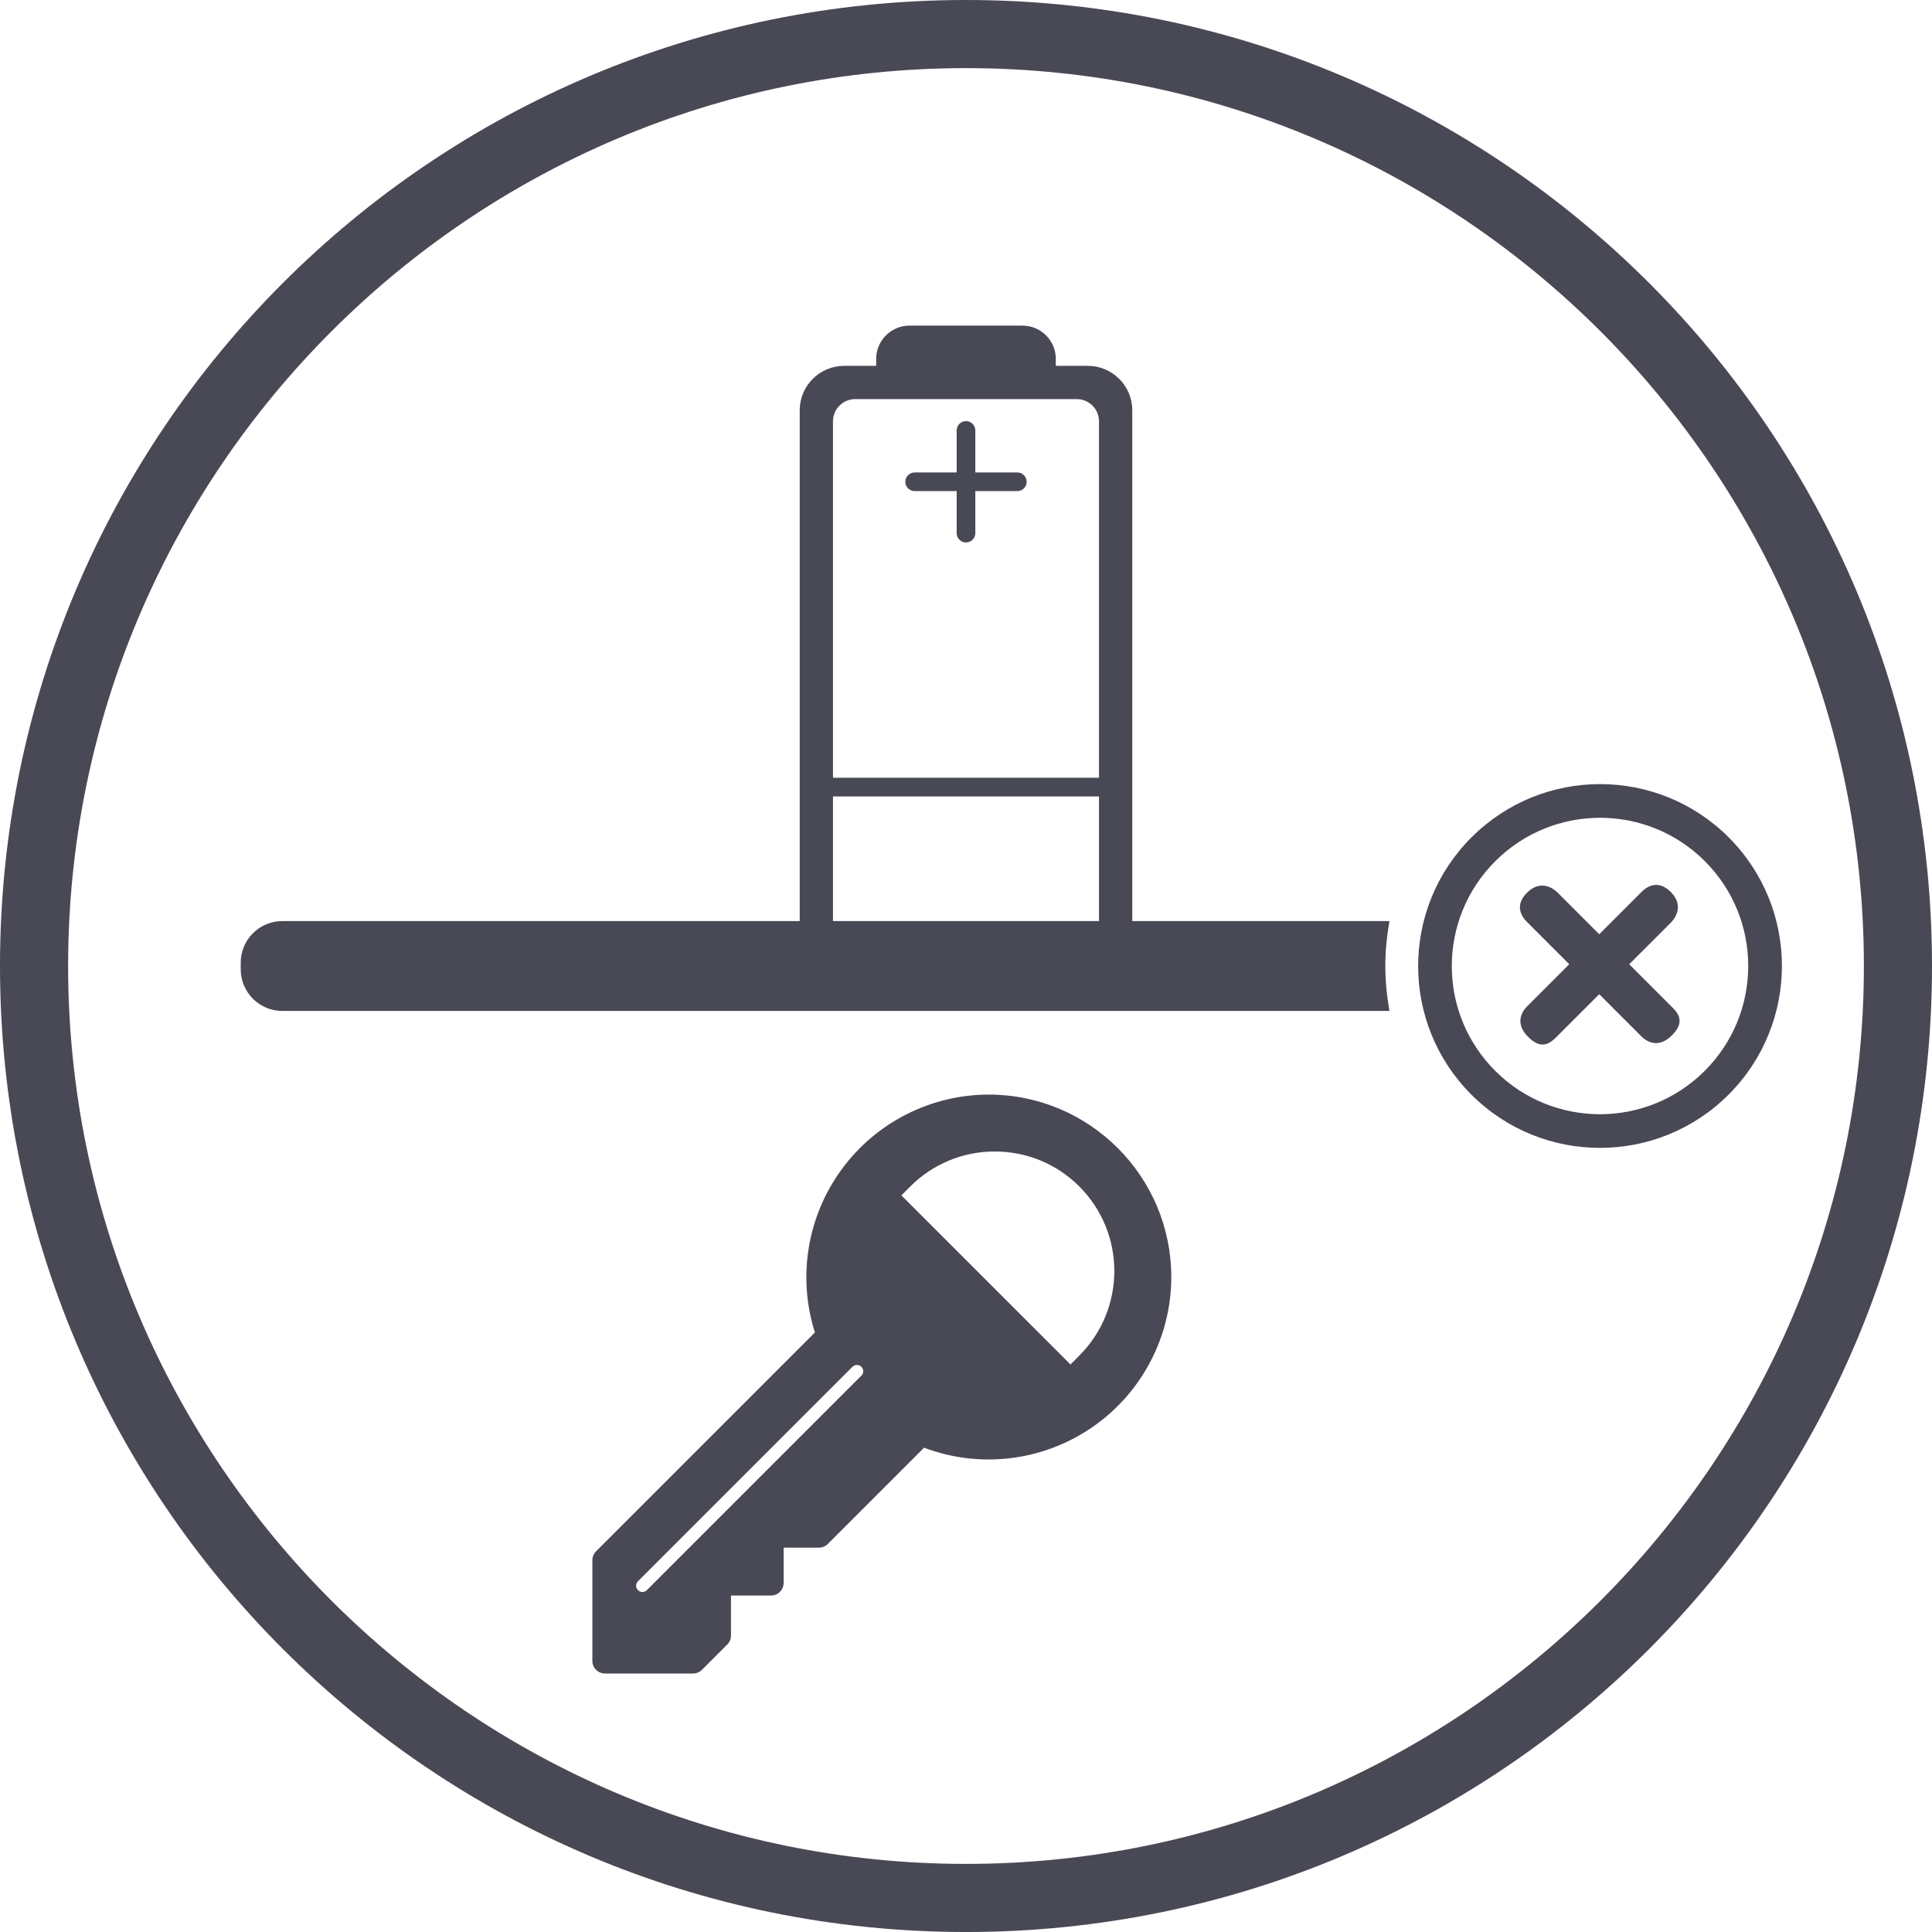
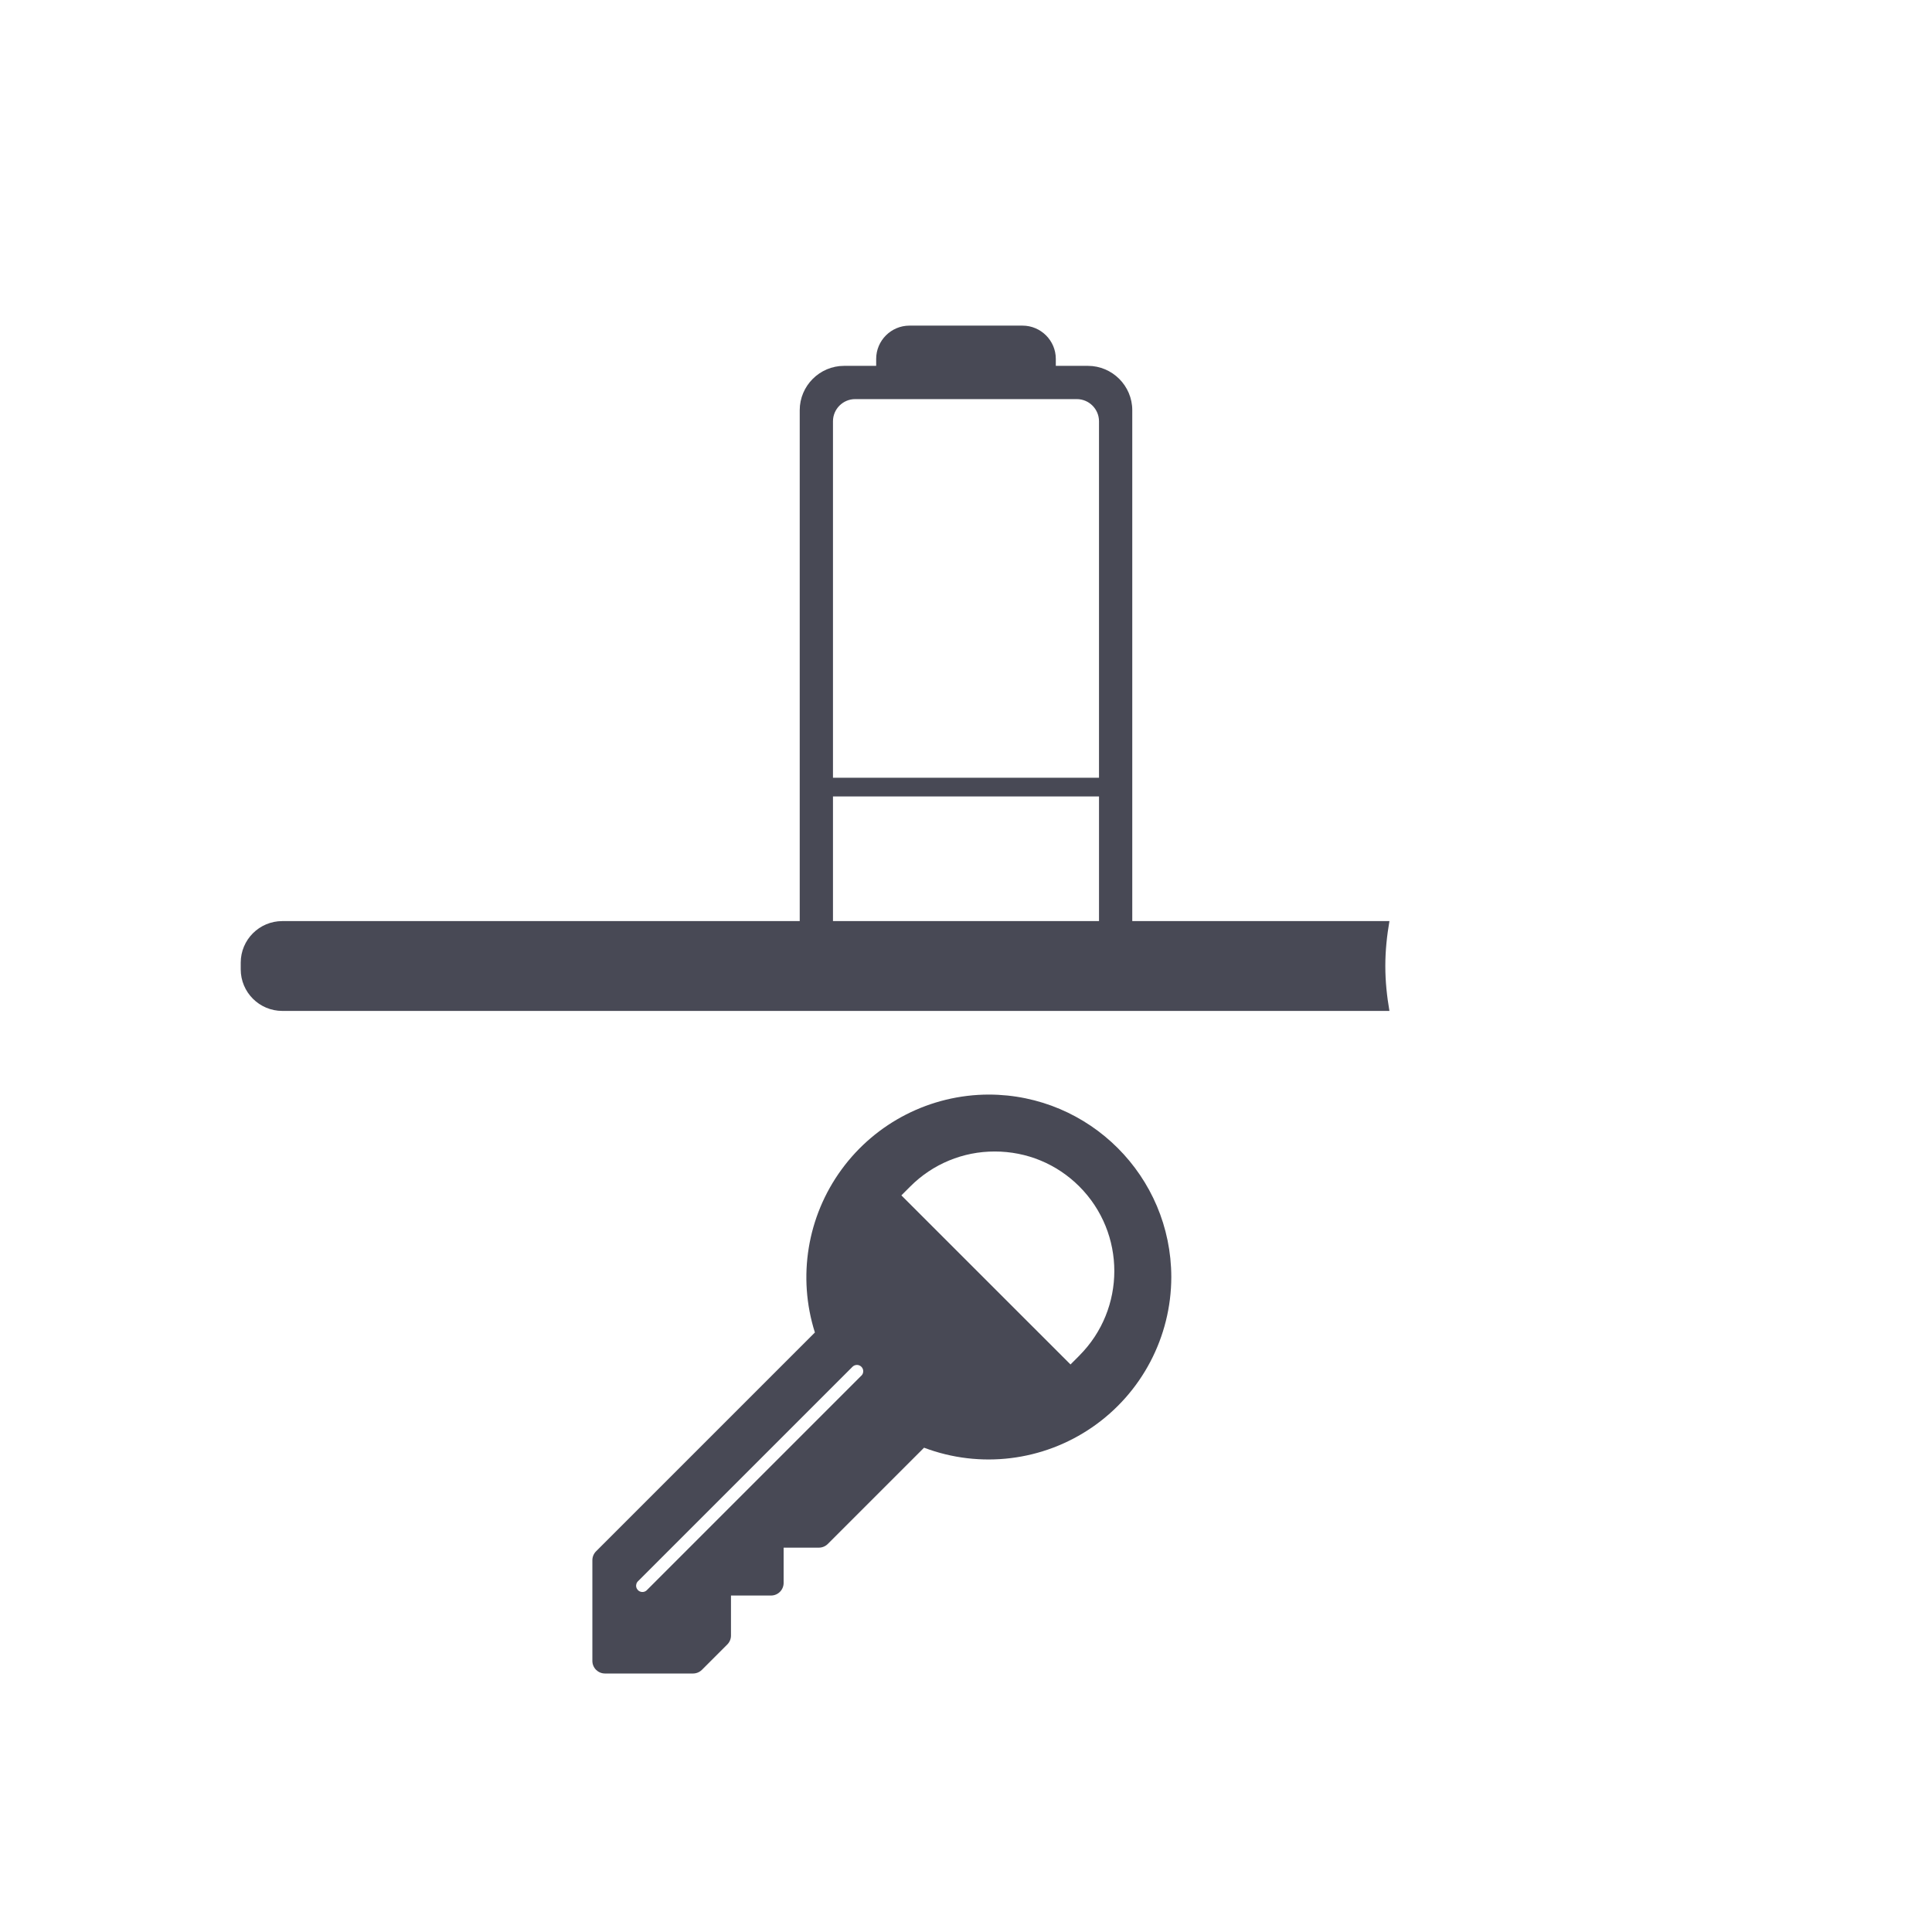
<svg xmlns="http://www.w3.org/2000/svg" version="1.1" id="图层_1" x="0px" y="0px" width="141.815px" height="141.815px" viewBox="0 0 141.815 141.815" enable-background="new 0 0 141.815 141.815" xml:space="preserve">
-   <path fill="#484955" d="M70.908,5c36.342,0,65.907,29.566,65.907,65.908s-29.566,65.908-65.907,65.908S5,107.249,5,70.908  S34.566,5,70.908,5 M70.908,0C31.746,0,0,31.746,0,70.908s31.746,70.908,70.908,70.908c39.161,0,70.907-31.746,70.907-70.908  S110.069,0,70.908,0L70.908,0z" />
  <g>
-     <path fill-rule="evenodd" clip-rule="evenodd" fill="#484955" d="M126.89,61.464c-5.211-5.211-13.667-5.211-18.882,0.004   c-5.215,5.215-5.215,13.671-0.004,18.882s13.667,5.211,18.882-0.004C132.102,75.131,132.102,66.676,126.89,61.464z M125.138,78.599   c-4.252,4.252-11.138,4.252-15.386,0.004c-4.248-4.248-4.248-11.134,0.004-15.386c4.248-4.248,11.138-4.252,15.386-0.004   C129.39,67.46,129.386,74.351,125.138,78.599z" />
-     <path fill-rule="evenodd" clip-rule="evenodd" fill="#484955" d="M122.793,73.985l-8.427-8.435   c-0.602-0.602-1.471-0.83-2.272-0.029c-0.805,0.805-0.593,1.569,0.004,2.167l8.378,8.378c0.602,0.602,1.431,0.748,2.236-0.057   C123.512,75.209,123.415,74.607,122.793,73.985L122.793,73.985z" />
-     <path fill-rule="evenodd" clip-rule="evenodd" fill="#484955" d="M114.183,76.18l8.435-8.427c0.602-0.602,0.83-1.471,0.029-2.272   c-0.805-0.805-1.569-0.593-2.167,0.004l-8.378,8.378c-0.602,0.602-0.748,1.431,0.057,2.236   C112.959,76.9,113.561,76.802,114.183,76.18L114.183,76.18z" />
-   </g>
+     </g>
  <g>
    <path fill="#484955" d="M61.143,58.461h19.528v14.413h2.441V30.11c0-1.79-1.465-3.255-3.255-3.255H77.5v-0.512   c0-1.343-1.099-2.441-2.441-2.441h-8.304c-1.343,0-2.441,1.098-2.441,2.441v0.512h-2.358c-1.789,0-3.254,1.465-3.254,3.255v42.764   h2.441V58.461z M61.143,30.924c0-0.896,0.732-1.628,1.626-1.628h16.274c0.894,0,1.627,0.732,1.627,1.628V57.09H61.143V30.924z" />
-     <path fill="#484955" d="M74.675,34.679h-3.083v-3.083c0-0.378-0.307-0.685-0.685-0.685c-0.379,0-0.685,0.307-0.685,0.685v3.083   h-3.083c-0.379,0-0.685,0.307-0.685,0.685c0,0.379,0.307,0.685,0.685,0.685h3.083v3.083c0,0.378,0.306,0.685,0.685,0.685   c0.379,0,0.685-0.307,0.685-0.685v-3.083h3.083c0.379,0,0.685-0.307,0.685-0.685C75.36,34.986,75.054,34.679,74.675,34.679z" />
  </g>
  <path fill="#484955" d="M101.687,70.908c0-1.127,0.117-2.224,0.302-3.297H20.723c-1.686,0-3.053,1.367-3.053,3.053v0.488  c0,1.686,1.367,3.053,3.053,3.053h81.266C101.803,73.131,101.687,72.034,101.687,70.908z" />
  <g>
    <path fill-rule="evenodd" clip-rule="evenodd" fill="#484955" d="M72.583,80.345c-4.273,0.006-8.287,2.048-10.808,5.497   c-2.522,3.449-3.249,7.893-1.959,11.966l-16.063,16.063c-0.174,0.174-0.271,0.41-0.271,0.656v7.389c0,0.51,0.414,0.924,0.924,0.924   h6.467c0.244,0,0.478-0.098,0.653-0.271l1.859-1.859c0.173-0.173,0.271-0.408,0.271-0.653v-2.94h2.94   c0.245,0,0.48-0.097,0.654-0.271c0.173-0.173,0.271-0.408,0.271-0.654v-2.59h2.59c0.244,0,0.478-0.098,0.653-0.271l7.065-7.065   c4.117,1.554,8.734,0.989,12.356-1.511s5.786-6.617,5.793-11.017C85.967,86.346,79.976,80.355,72.583,80.345L72.583,80.345z    M63.234,100.969L47.503,116.7c-0.114,0.13-0.29,0.186-0.458,0.144c-0.168-0.041-0.298-0.172-0.339-0.34   c-0.041-0.168,0.016-0.344,0.146-0.457l15.731-15.729c0.182-0.173,0.468-0.17,0.646,0.008c0.177,0.177,0.181,0.464,0.008,0.645   L63.234,100.969L63.234,100.969z M79.231,99.503l-0.653,0.653L66.164,87.745l0.653-0.653c1.642-1.65,3.876-2.575,6.204-2.568   c2.345,0,4.55,0.911,6.207,2.568c3.422,3.43,3.422,8.982,0,12.411H79.231L79.231,99.503z" />
  </g>
</svg>